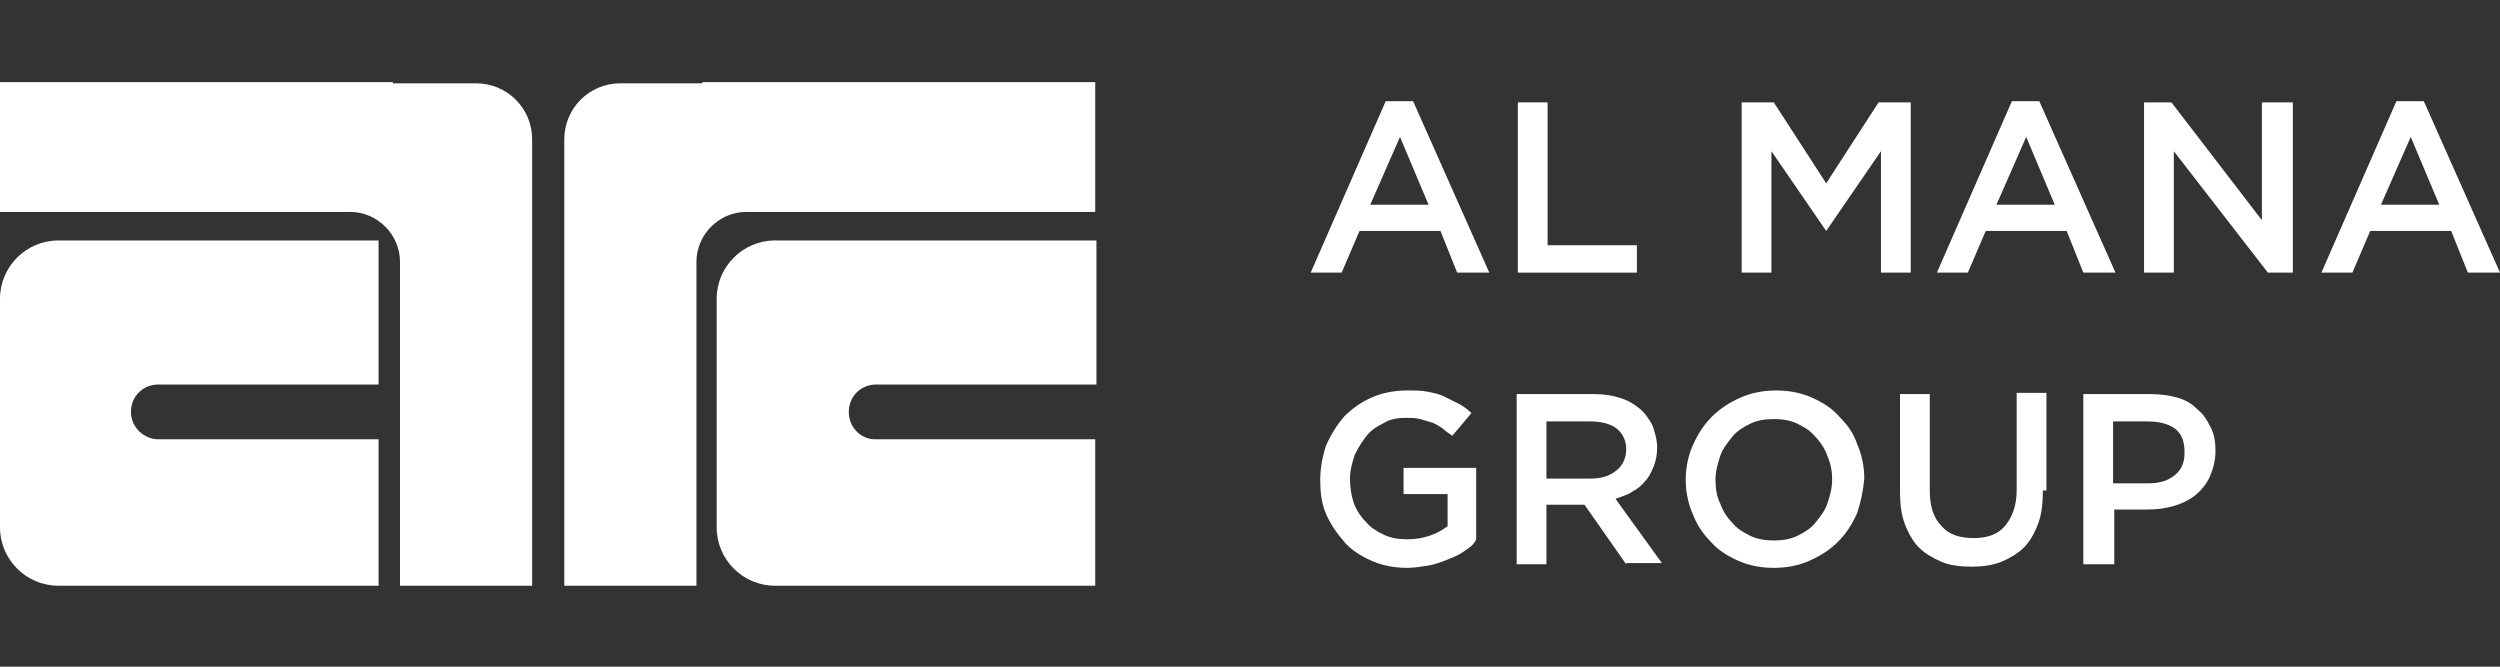
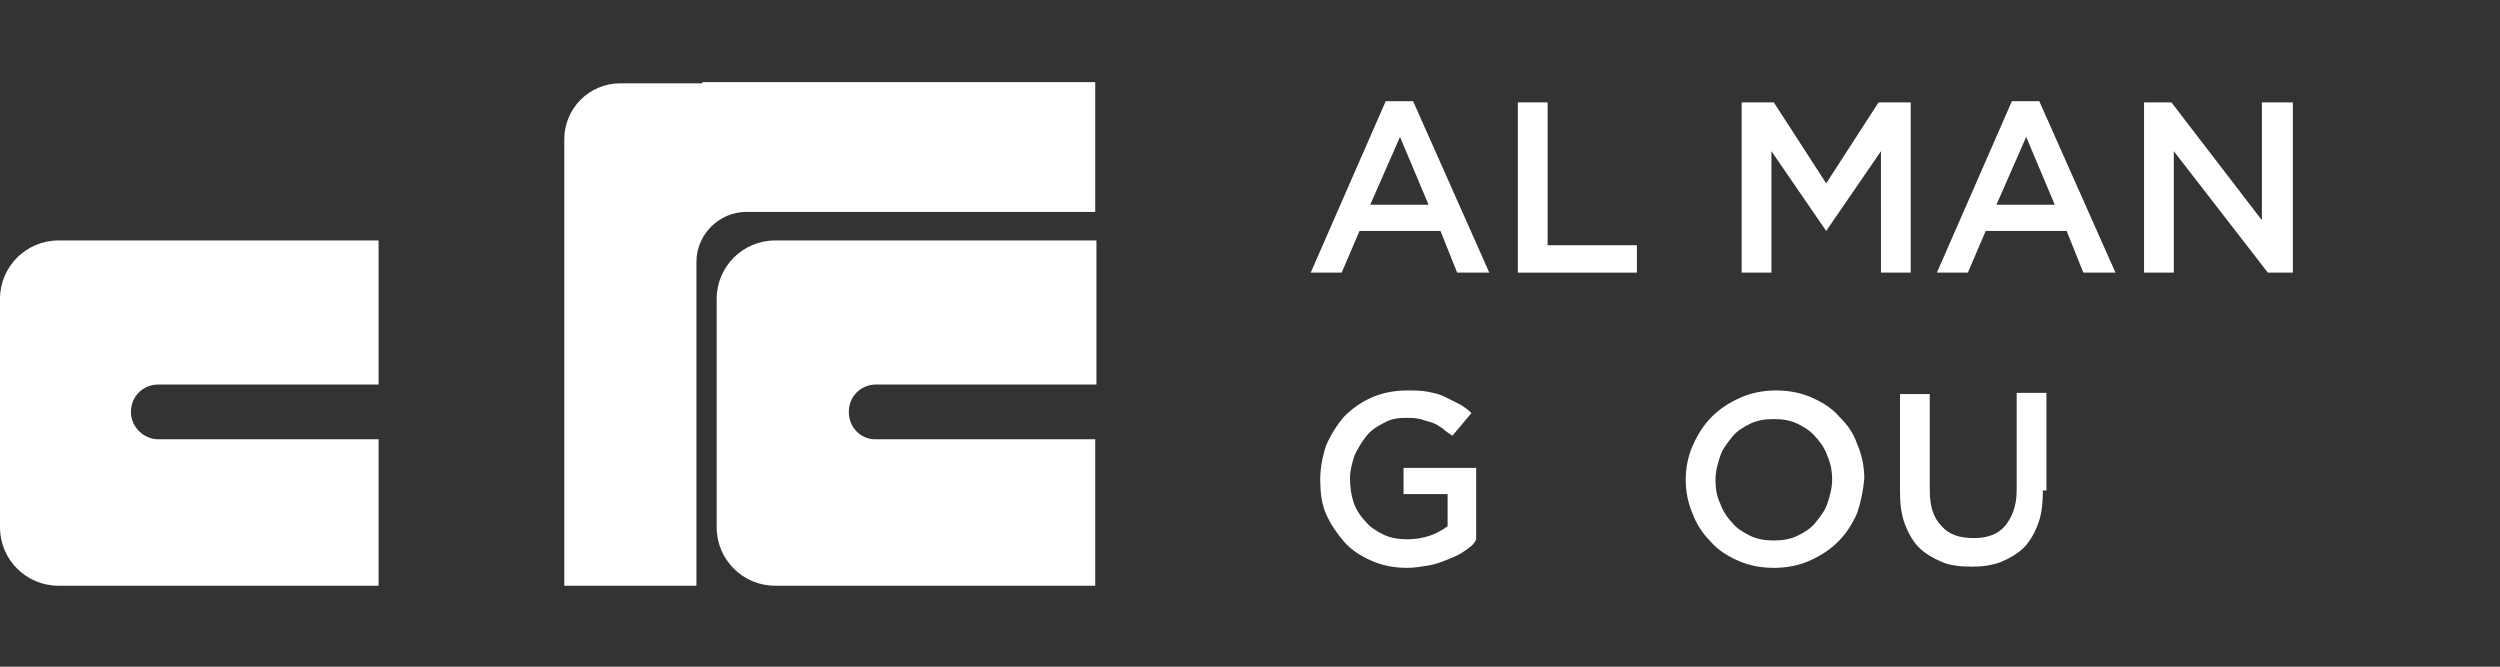
<svg xmlns="http://www.w3.org/2000/svg" version="1.1" id="Layer_1" x="0px" y="0px" viewBox="0 0 210 56" style="enable-background:new 0 0 210 56;" xml:space="preserve">
  <rect x="0" y="0" width="210" height="56" fill="#333333" stroke="none" />
  <style type="text/css">
	.st0{fill:#FFFFFF;}
</style>
  <g>
    <g>
-       <path class="st0" d="M33,6.9H0v10.9h29.4c2.3,0,4.2,1.9,4.2,4.2v27.2h11.1v-31v-6.5c0-2.6-2.1-4.7-4.7-4.7H33z" />
      <path class="st0" d="M59,6.9h33v10.9H62.7c-2.3,0-4.2,1.9-4.2,4.2v27.2H47.4v-31v-6.5c0-2.6,2.1-4.7,4.7-4.7H59z" />
      <path class="st0" d="M11,34.6L11,34.6c0-1.3,1-2.3,2.3-2.3h18.5V20.2H4.9c-2.7,0-4.9,2.2-4.9,4.9v19.2c0,2.7,2.2,4.9,4.9,4.9h26.9    V36.9H13.3C12.1,36.9,11,35.9,11,34.6" />
      <path class="st0" d="M71.3,34.6L71.3,34.6c0-1.3,1-2.3,2.3-2.3h18.5V20.2H65.1c-2.7,0-4.9,2.2-4.9,4.9v19.2c0,2.7,2.2,4.9,4.9,4.9    h26.9V36.9H73.5C72.3,36.9,71.3,35.9,71.3,34.6" />
    </g>
    <g>
      <path class="st0" d="M125.1,22.9h-2.7l-1.4-3.5h-6.8l-1.5,3.5h-2.6l6.3-14.4h2.3L125.1,22.9z M117.6,11.5l-2.5,5.7h4.9L117.6,11.5    z" />
      <path class="st0" d="M127.5,8.6h2.5v12h7.5v2.3h-10V8.6z" />
      <path class="st0" d="M153.4,19.4L153.4,19.4l-4.6-6.7v10.2h-2.5V8.6h2.7l4.4,6.8l4.4-6.8h2.7v14.3h-2.5V12.7L153.4,19.4z" />
      <path class="st0" d="M177.7,22.9h-2.7l-1.4-3.5h-6.8l-1.5,3.5h-2.6l6.3-14.4h2.3L177.7,22.9z M170.2,11.5l-2.5,5.7h4.9L170.2,11.5    z" />
      <path class="st0" d="M190.1,8.6h2.5v14.3h-2.1l-7.9-10.2v10.2h-2.5V8.6h2.3l7.6,9.9V8.6z" />
-       <path class="st0" d="M210,22.9h-2.7l-1.4-3.5h-6.8l-1.5,3.5h-2.6l6.3-14.4h2.3L210,22.9z M202.5,11.5l-2.5,5.7h4.9L202.5,11.5z" />
      <path class="st0" d="M123,46.3c-0.4,0.3-0.9,0.5-1.4,0.7c-0.5,0.2-1,0.4-1.6,0.5c-0.6,0.1-1.2,0.2-1.8,0.2c-1.1,0-2.1-0.2-3-0.6    c-0.9-0.4-1.7-0.9-2.3-1.6c-0.6-0.7-1.1-1.4-1.5-2.3c-0.4-0.9-0.5-1.9-0.5-2.9c0-1,0.2-2,0.5-2.9c0.4-0.9,0.9-1.7,1.5-2.4    c0.7-0.7,1.4-1.2,2.3-1.6c0.9-0.4,1.9-0.6,3-0.6c0.6,0,1.2,0,1.7,0.1c0.5,0.1,1,0.2,1.4,0.4c0.4,0.2,0.8,0.4,1.2,0.6    c0.4,0.2,0.8,0.5,1.1,0.8l-1.6,1.9c-0.3-0.2-0.6-0.4-0.8-0.6c-0.3-0.2-0.6-0.4-0.9-0.5c-0.3-0.1-0.7-0.2-1-0.3    c-0.4-0.1-0.8-0.1-1.2-0.1c-0.7,0-1.3,0.1-1.8,0.4c-0.6,0.3-1.1,0.6-1.5,1.1c-0.4,0.5-0.7,1-1,1.6c-0.2,0.6-0.4,1.3-0.4,2    c0,0.7,0.1,1.4,0.3,2c0.2,0.6,0.6,1.2,1,1.6c0.4,0.5,0.9,0.8,1.5,1.1c0.6,0.3,1.3,0.4,2,0.4c0.7,0,1.3-0.1,1.9-0.3    c0.6-0.2,1.1-0.5,1.5-0.8v-2.7h-3.7v-2.2h6.1v6C123.8,45.8,123.4,46,123,46.3z" />
-       <path class="st0" d="M136.6,47.4l-3.5-5h-3.2v5h-2.5V33.1h6.4c0.8,0,1.6,0.1,2.2,0.3c0.7,0.2,1.2,0.5,1.7,0.9    c0.5,0.4,0.8,0.9,1.1,1.4c0.2,0.6,0.4,1.2,0.4,1.9c0,0.6-0.1,1.1-0.3,1.6c-0.2,0.5-0.4,0.9-0.7,1.2c-0.3,0.4-0.7,0.7-1.1,0.9    c-0.4,0.3-0.9,0.4-1.4,0.6l3.9,5.4H136.6z M135.8,36c-0.5-0.4-1.3-0.6-2.2-0.6h-3.7v4.8h3.7c0.9,0,1.6-0.2,2.2-0.7    c0.5-0.4,0.8-1,0.8-1.8C136.6,37,136.3,36.4,135.8,36z" />
      <path class="st0" d="M156,43.1c-0.4,0.9-0.9,1.7-1.6,2.4c-0.7,0.7-1.5,1.2-2.4,1.6c-0.9,0.4-1.9,0.6-3,0.6c-1.1,0-2.1-0.2-3-0.6    c-0.9-0.4-1.7-0.9-2.3-1.6c-0.7-0.7-1.2-1.5-1.5-2.3c-0.4-0.9-0.6-1.9-0.6-2.9c0-1,0.2-2,0.6-2.9c0.4-0.9,0.9-1.7,1.6-2.4    c0.7-0.7,1.5-1.2,2.4-1.6c0.9-0.4,1.9-0.6,3-0.6c1.1,0,2.1,0.2,3,0.6c0.9,0.4,1.7,0.9,2.3,1.6c0.7,0.7,1.2,1.4,1.5,2.3    c0.4,0.9,0.6,1.9,0.6,2.9C156.5,41.3,156.3,42.2,156,43.1z M153.5,38.3c-0.2-0.6-0.6-1.2-1-1.6c-0.4-0.5-0.9-0.8-1.5-1.1    c-0.6-0.3-1.3-0.4-2-0.4c-0.7,0-1.4,0.1-2,0.4c-0.6,0.3-1.1,0.6-1.5,1.1c-0.4,0.5-0.8,1-1,1.6c-0.2,0.6-0.4,1.3-0.4,2    s0.1,1.4,0.4,2c0.2,0.6,0.6,1.2,1,1.6c0.4,0.5,0.9,0.8,1.5,1.1c0.6,0.3,1.3,0.4,2,0.4s1.4-0.1,2-0.4c0.6-0.3,1.1-0.6,1.5-1.1    c0.4-0.5,0.8-1,1-1.6c0.2-0.6,0.4-1.3,0.4-2C153.9,39.6,153.8,39,153.5,38.3z" />
      <path class="st0" d="M171.6,41.2c0,1.1-0.1,2-0.4,2.8c-0.3,0.8-0.7,1.5-1.2,2c-0.5,0.5-1.2,0.9-1.9,1.2c-0.8,0.3-1.6,0.4-2.5,0.4    c-0.9,0-1.8-0.1-2.5-0.4c-0.7-0.3-1.4-0.7-1.9-1.2c-0.5-0.5-0.9-1.2-1.2-2c-0.3-0.8-0.4-1.7-0.4-2.7v-8.2h2.5v8.1    c0,1.3,0.3,2.3,1,3c0.6,0.7,1.5,1,2.7,1c1.1,0,2-0.3,2.6-1c0.6-0.7,1-1.7,1-3v-8.2h2.5V41.2z" />
-       <path class="st0" d="M185.6,40.1c-0.3,0.6-0.7,1.1-1.2,1.5c-0.5,0.4-1.1,0.7-1.8,0.9c-0.7,0.2-1.4,0.3-2.2,0.3h-2.8v4.6H175V33.1    h5.6c0.8,0,1.6,0.1,2.3,0.3c0.7,0.2,1.2,0.5,1.7,1c0.5,0.4,0.8,0.9,1.1,1.5c0.3,0.6,0.4,1.2,0.4,2    C186.1,38.7,185.9,39.4,185.6,40.1z M182.7,36c-0.6-0.4-1.3-0.6-2.3-0.6h-2.9v5.2h2.9c1,0,1.7-0.2,2.3-0.7    c0.6-0.5,0.8-1.1,0.8-1.9C183.5,37.1,183.3,36.5,182.7,36z" />
    </g>
  </g>
</svg>